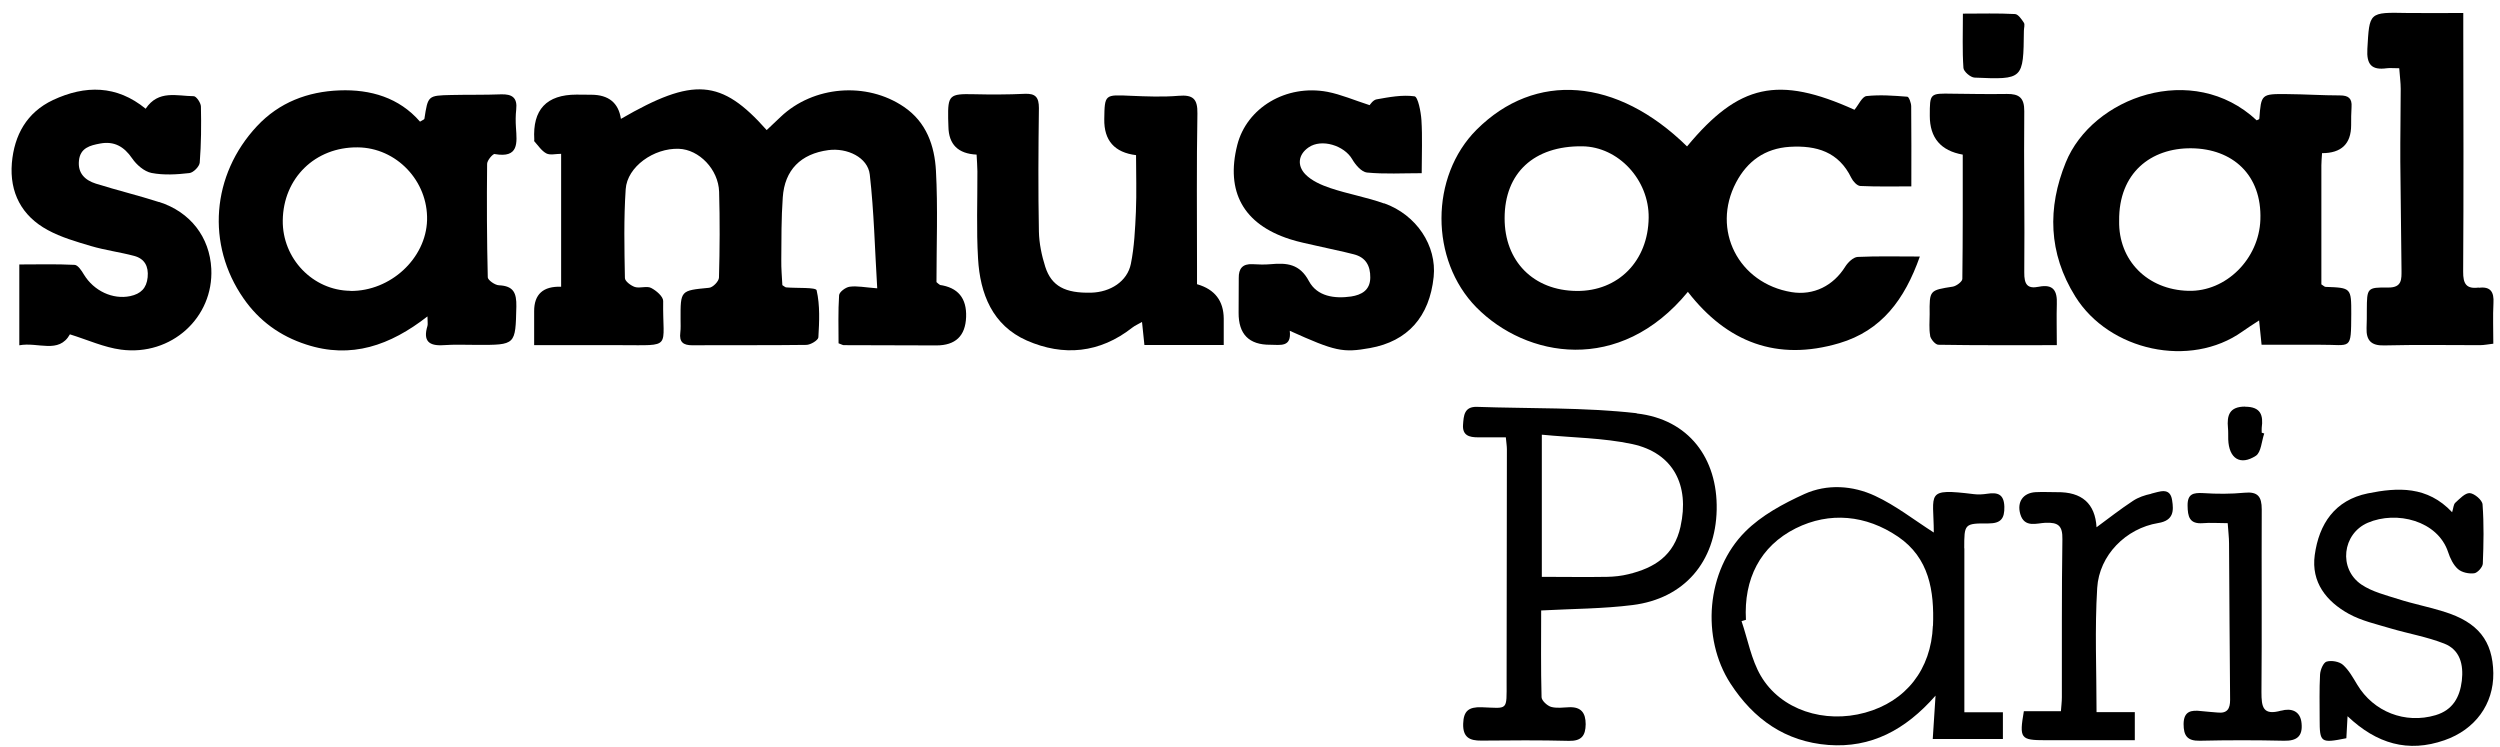
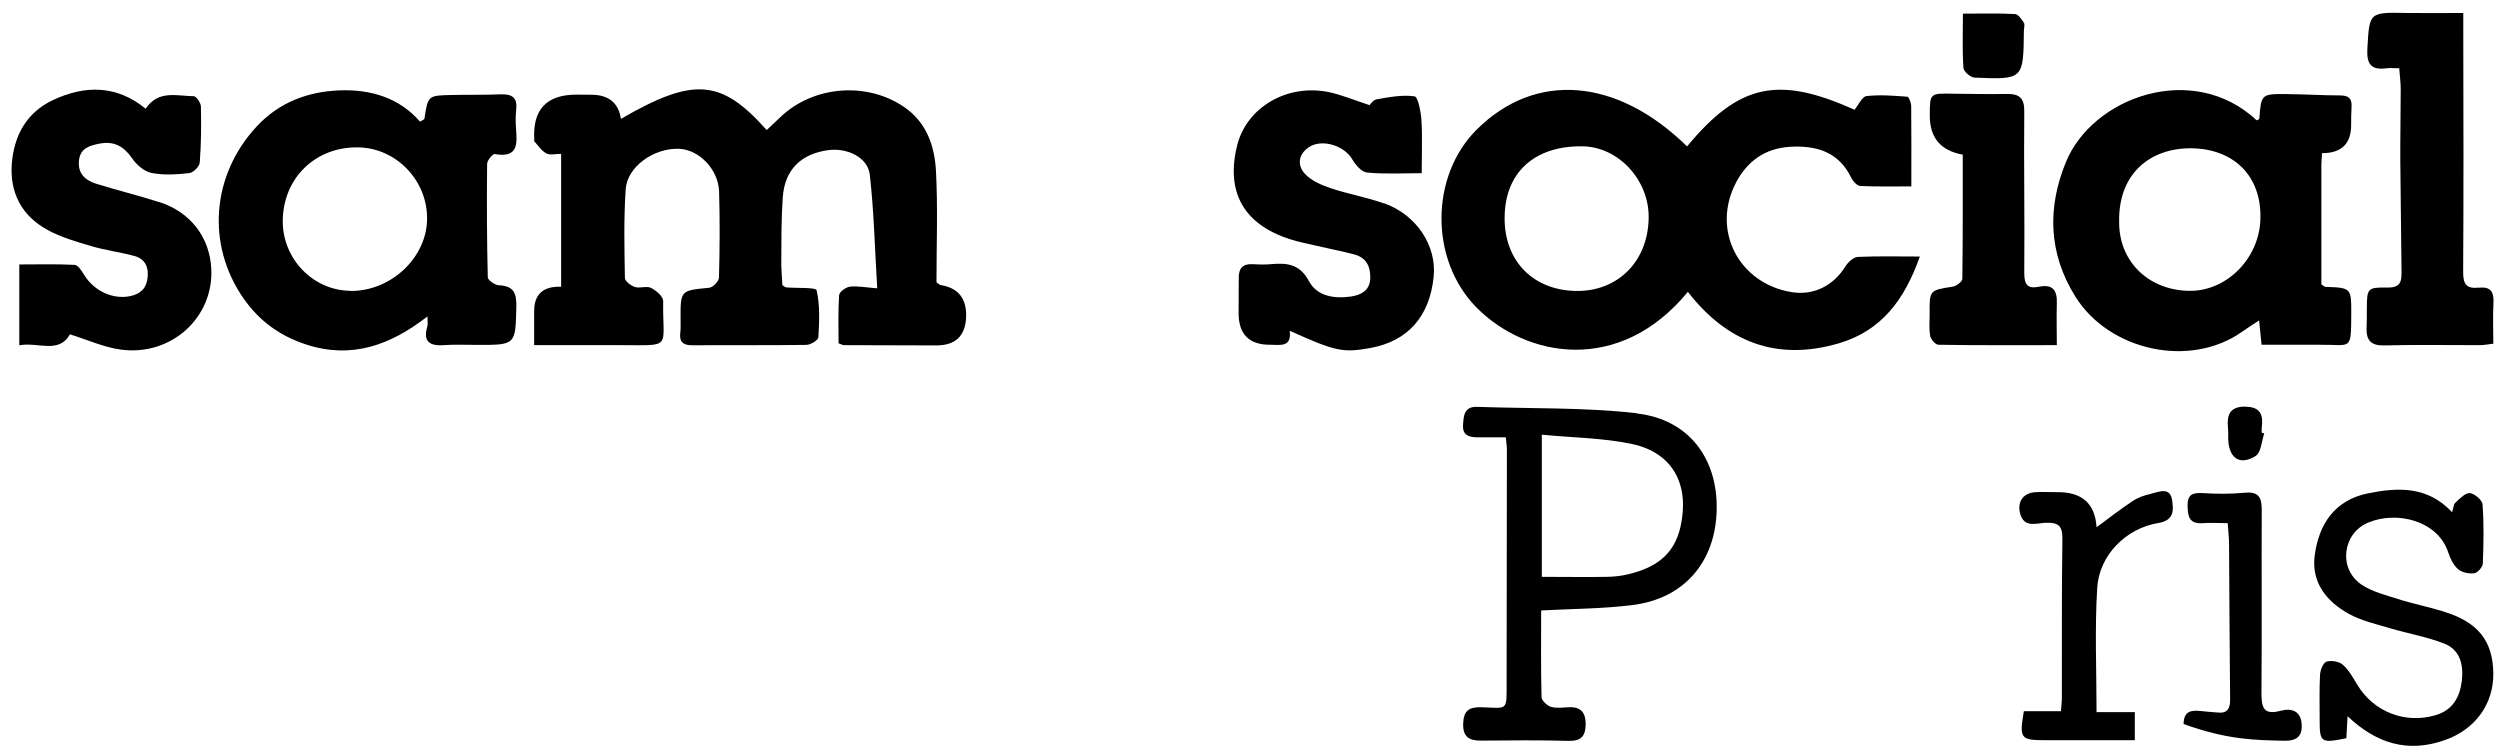
<svg xmlns="http://www.w3.org/2000/svg" width="144" height="43" viewBox="0 0 144 43" fill="none">
  <g id="Mode_Isolation" clip-path="url(#clip0_1448_69)">
    <path id="Vector" d="M54.117 16.379C54.064 16.372 54.018 16.311 53.941 16.25C53.941 14.124 54.026 11.974 53.911 9.84C53.834 8.404 53.367 7.037 52.066 6.156C49.916 4.69 46.847 4.941 44.964 6.733C44.696 6.984 44.428 7.242 44.161 7.493C41.543 4.538 39.936 4.432 35.765 6.847C35.627 5.926 35.061 5.462 34.066 5.457C33.783 5.457 33.492 5.45 33.209 5.45C31.479 5.45 30.668 6.316 30.775 8.047C30.775 8.047 30.76 8.123 30.775 8.138C30.997 8.382 31.196 8.693 31.471 8.837C31.686 8.951 32.015 8.86 32.321 8.86V16.516C31.285 16.481 30.767 16.949 30.767 17.921C30.767 18.521 30.767 19.114 30.767 19.881C32.52 19.881 34.127 19.881 35.742 19.881C38.788 19.881 38.153 20.124 38.199 17.336C38.199 17.078 37.801 16.736 37.502 16.584C37.25 16.455 36.859 16.622 36.569 16.531C36.339 16.455 35.995 16.197 35.995 16.015C35.964 14.306 35.926 12.597 36.04 10.896C36.125 9.604 37.663 8.518 39.102 8.571C40.265 8.609 41.382 9.756 41.421 11.047C41.467 12.688 41.459 14.336 41.413 15.984C41.413 16.197 41.061 16.562 40.839 16.577C39.194 16.736 39.194 16.714 39.201 18.4C39.201 18.65 39.217 18.909 39.186 19.159C39.117 19.698 39.347 19.888 39.875 19.888C42.064 19.873 44.252 19.896 46.441 19.866C46.686 19.866 47.122 19.6 47.138 19.433C47.191 18.529 47.237 17.595 47.038 16.721C47 16.539 45.898 16.607 45.286 16.554C45.232 16.554 45.178 16.493 45.064 16.425C45.041 15.969 44.995 15.468 45.002 14.974C45.01 13.774 45.002 12.566 45.087 11.374C45.194 9.787 46.127 8.86 47.712 8.647C48.798 8.503 49.985 9.065 50.099 10.053C50.344 12.194 50.39 14.359 50.528 16.607C49.809 16.554 49.365 16.455 48.936 16.516C48.707 16.547 48.339 16.82 48.332 17.01C48.27 17.944 48.301 18.878 48.301 19.774C48.485 19.843 48.546 19.881 48.599 19.881C50.375 19.881 52.151 19.888 53.934 19.896C55.036 19.896 55.607 19.352 55.648 18.263C55.689 17.174 55.179 16.557 54.117 16.41V16.379Z" fill="black" />
    <path id="Vector_2" d="M97.228 16.819C99.478 19.713 102.356 20.83 105.945 19.766C108.371 19.045 109.703 17.267 110.583 14.776C109.297 14.776 108.149 14.746 107.001 14.799C106.749 14.814 106.443 15.111 106.289 15.354C105.601 16.462 104.46 17.032 103.198 16.827C100.136 16.326 98.56 13.242 99.999 10.508C100.641 9.292 101.652 8.548 103.09 8.457C104.636 8.366 105.907 8.746 106.634 10.242C106.733 10.447 106.971 10.705 107.154 10.713C108.119 10.758 109.091 10.736 110.093 10.736C110.093 9.095 110.101 7.614 110.085 6.125C110.085 5.935 109.955 5.578 109.864 5.571C109.083 5.51 108.287 5.449 107.514 5.533C107.254 5.563 107.055 6.042 106.818 6.323C102.425 4.34 100.167 4.826 97.174 8.434C93.133 4.469 88.434 4.097 85.052 7.47C82.358 10.166 82.358 14.974 85.036 17.701C87.906 20.61 93.287 21.605 97.228 16.804V16.819ZM91.136 8.427C93.218 8.449 94.993 10.363 94.963 12.543C94.932 15.034 93.21 16.781 90.815 16.759C88.327 16.736 86.659 15.05 86.666 12.566C86.666 9.961 88.358 8.396 91.136 8.427Z" fill="black" />
    <path id="Vector_3" d="M130.122 18.438C130.183 19.023 130.221 19.418 130.267 19.858C131.438 19.858 132.54 19.858 133.642 19.858C135.449 19.843 135.418 20.246 135.433 18.081C135.433 16.577 135.433 16.577 133.949 16.524C133.895 16.524 133.849 16.463 133.711 16.38C133.711 14.124 133.711 11.822 133.711 9.521C133.711 9.308 133.734 9.096 133.75 8.822C134.867 8.822 135.426 8.283 135.426 7.205C135.426 6.855 135.426 6.506 135.449 6.164C135.487 5.663 135.265 5.496 134.783 5.496C133.765 5.496 132.755 5.427 131.737 5.42C130.244 5.404 130.244 5.42 130.137 6.84C130.137 6.878 130.038 6.901 129.984 6.931C126.303 3.49 120.509 5.594 118.986 9.362C117.93 11.959 117.976 14.572 119.537 17.078C121.489 20.215 126.158 21.233 129.158 19.099C129.441 18.894 129.739 18.711 130.13 18.453L130.122 18.438ZM126.05 16.752C123.686 16.691 122.017 14.997 122.063 12.719C122.032 9.954 123.9 8.519 126.219 8.541C128.584 8.564 130.29 10.06 130.198 12.65C130.122 14.914 128.216 16.813 126.05 16.752Z" fill="black" />
    <path id="Vector_4" d="M28.502 8.875C29.895 9.118 29.78 8.229 29.719 7.348C29.696 6.999 29.696 6.65 29.734 6.308C29.811 5.624 29.497 5.412 28.854 5.434C27.905 5.472 26.948 5.449 25.999 5.472C24.645 5.503 24.652 5.503 24.446 6.839C24.446 6.877 24.354 6.908 24.193 7.007C22.992 5.624 21.346 5.138 19.555 5.206C17.726 5.275 16.081 5.898 14.803 7.265C12.178 10.075 11.871 14.093 14.03 17.192C14.925 18.483 16.134 19.357 17.634 19.843C20.229 20.693 22.479 19.896 24.622 18.225C24.622 18.529 24.652 18.665 24.622 18.772C24.362 19.622 24.683 19.941 25.548 19.881C26.183 19.835 26.818 19.865 27.453 19.865C29.727 19.873 29.688 19.873 29.742 17.655C29.757 16.873 29.581 16.47 28.739 16.432C28.51 16.425 28.104 16.136 28.096 15.977C28.043 13.797 28.035 11.617 28.058 9.437C28.058 9.24 28.387 8.852 28.502 8.867V8.875ZM20.183 16.751C18.017 16.729 16.257 14.89 16.287 12.695C16.318 10.257 18.155 8.465 20.596 8.488C22.831 8.503 24.66 10.424 24.599 12.68C24.538 14.89 22.486 16.782 20.183 16.759V16.751Z" fill="black" />
-     <path id="Vector_5" d="M68.948 16.372C68.948 16.052 68.948 15.711 68.948 15.369C68.948 12.43 68.918 9.483 68.971 6.543C68.987 5.685 68.711 5.45 67.885 5.518C66.974 5.594 66.048 5.556 65.129 5.518C63.629 5.45 63.629 5.427 63.606 6.862C63.586 8.093 64.196 8.784 65.436 8.936C65.436 10.007 65.474 11.108 65.428 12.202C65.382 13.204 65.336 14.222 65.137 15.202C64.93 16.212 63.959 16.827 62.856 16.858C61.356 16.896 60.568 16.485 60.208 15.369C60.002 14.723 59.856 14.025 59.841 13.341C59.795 10.971 59.81 8.594 59.841 6.224C59.841 5.609 59.65 5.374 59.022 5.404C58.042 5.45 57.055 5.45 56.076 5.427C54.698 5.396 54.591 5.48 54.614 6.824C54.614 6.984 54.629 7.143 54.629 7.295C54.645 8.318 55.185 8.855 56.252 8.905C56.267 9.255 56.298 9.566 56.298 9.87C56.305 11.549 56.236 13.227 56.336 14.898C56.451 16.918 57.162 18.741 59.145 19.615C61.257 20.541 63.346 20.344 65.221 18.87C65.374 18.749 65.566 18.673 65.78 18.544C65.834 19.038 65.872 19.425 65.918 19.873H70.487C70.487 19.28 70.487 18.817 70.487 18.346C70.477 17.329 69.974 16.673 68.979 16.379L68.948 16.372Z" fill="black" />
    <path id="Vector_6" d="M79.732 11.723C78.722 11.359 77.65 11.177 76.632 10.835C76.112 10.66 75.553 10.417 75.186 10.037C74.719 9.551 74.757 8.913 75.377 8.488C76.127 7.971 77.428 8.381 77.887 9.171C78.071 9.49 78.423 9.908 78.737 9.938C79.762 10.037 80.796 9.976 81.89 9.976C81.89 8.875 81.936 7.895 81.875 6.923C81.844 6.437 81.676 5.579 81.477 5.548C80.765 5.45 80.015 5.594 79.288 5.723C79.081 5.761 78.913 6.034 78.89 6.057C77.995 5.769 77.245 5.442 76.464 5.29C74.076 4.842 71.811 6.209 71.267 8.351C70.586 11.047 71.627 12.916 74.29 13.774C74.803 13.941 75.331 14.04 75.852 14.161C76.563 14.329 77.275 14.465 77.979 14.648C78.668 14.822 78.936 15.308 78.928 15.992C78.921 16.729 78.408 16.987 77.826 17.078C76.87 17.215 75.867 17.078 75.392 16.189C74.864 15.194 74.114 15.134 73.196 15.217C72.852 15.248 72.499 15.24 72.147 15.217C71.566 15.187 71.344 15.475 71.352 16.015C71.352 16.675 71.352 17.344 71.344 18.005C71.334 19.25 71.943 19.868 73.173 19.858C73.732 19.858 74.405 20.025 74.29 19.053C76.915 20.238 77.344 20.329 78.913 20.048C81.079 19.66 82.342 18.248 82.579 15.946C82.763 14.161 81.599 12.377 79.724 11.708L79.732 11.723Z" fill="black" />
    <path id="Vector_7" d="M9.163 11.64C7.961 11.253 6.729 10.957 5.52 10.577C4.9 10.379 4.471 9.984 4.548 9.248C4.624 8.511 5.198 8.374 5.765 8.268C6.568 8.116 7.142 8.435 7.609 9.119C7.862 9.491 8.306 9.878 8.727 9.962C9.431 10.098 10.181 10.053 10.908 9.969C11.137 9.946 11.489 9.589 11.505 9.362C11.589 8.291 11.597 7.212 11.573 6.141C11.573 5.929 11.306 5.541 11.16 5.541C10.196 5.534 9.124 5.161 8.39 6.263C6.721 4.896 4.908 4.896 3.055 5.761C1.54 6.475 0.821 7.782 0.683 9.392C0.545 11.093 1.249 12.438 2.749 13.25C3.515 13.668 4.387 13.919 5.229 14.169C6.048 14.412 6.897 14.519 7.724 14.739C8.329 14.899 8.566 15.339 8.505 15.97C8.443 16.6 8.107 16.927 7.502 17.056C6.499 17.268 5.405 16.759 4.831 15.81C4.701 15.59 4.487 15.263 4.295 15.256C3.231 15.202 2.168 15.233 1.112 15.233V19.889C2.191 19.684 3.385 20.405 4.027 19.258C5.053 19.577 5.994 20.01 6.974 20.139C9.875 20.519 12.308 18.286 12.171 15.483C12.079 13.661 10.969 12.21 9.163 11.633V11.64Z" fill="black" />
    <path id="Vector_8" d="M94.266 23.8C91.228 23.458 88.136 23.542 85.075 23.435C84.332 23.413 84.309 23.944 84.271 24.461C84.225 25.084 84.631 25.19 85.128 25.19C85.656 25.19 86.184 25.19 86.736 25.19C86.766 25.516 86.797 25.699 86.797 25.881C86.797 30.339 86.789 34.798 86.781 39.256C86.781 40.98 86.881 40.791 85.335 40.737C84.593 40.715 84.302 40.95 84.279 41.687C84.256 42.469 84.646 42.667 85.327 42.659C87.011 42.644 88.687 42.629 90.371 42.674C91.098 42.689 91.327 42.37 91.335 41.717C91.335 41.064 91.075 40.707 90.378 40.737C90.034 40.752 89.659 40.806 89.338 40.715C89.116 40.646 88.802 40.358 88.794 40.16C88.748 38.497 88.771 36.826 88.771 35.162C90.631 35.064 92.353 35.064 94.037 34.851C97.014 34.479 98.82 32.36 98.881 29.36C98.942 26.397 97.266 24.149 94.274 23.815L94.266 23.8ZM96.799 30.332C96.424 32.01 95.299 32.709 93.799 33.074C93.401 33.172 92.988 33.218 92.575 33.226C91.35 33.248 90.118 33.226 88.809 33.226V25.038C90.593 25.213 92.338 25.22 94.014 25.577C96.386 26.086 97.328 27.954 96.799 30.324V30.332Z" fill="black" />
-     <path id="Vector_9" d="M113.14 31.585C113.14 30.172 113.14 30.142 114.533 30.15C115.244 30.15 115.466 29.876 115.451 29.185C115.428 28.448 115.053 28.35 114.456 28.441C114.204 28.479 113.943 28.494 113.699 28.463C110.859 28.114 111.38 28.387 111.387 30.674C110.255 29.952 109.198 29.117 108.004 28.562C106.719 27.962 105.242 27.863 103.933 28.456C102.716 29.01 101.461 29.686 100.535 30.613C98.262 32.876 97.986 36.758 99.67 39.363C101.009 41.429 102.839 42.72 105.318 42.91C107.76 43.092 109.742 42.059 111.487 40.069C111.418 41.125 111.372 41.831 111.326 42.568H115.367V41.026H113.147C113.147 40.601 113.147 40.267 113.147 39.925C113.147 37.145 113.147 34.357 113.147 31.578L113.14 31.585ZM111.334 36.044C111.234 38.565 109.78 40.403 107.43 41.049C105.089 41.694 102.578 40.897 101.423 38.93C100.872 37.988 100.673 36.834 100.313 35.778C100.397 35.755 100.481 35.732 100.566 35.702C100.435 33.355 101.377 31.464 103.435 30.431C105.387 29.459 107.484 29.663 109.321 30.909C111.127 32.132 111.418 34.046 111.341 36.044H111.334Z" fill="black" />
    <path id="Vector_10" d="M142.781 16.562C142.061 16.66 141.87 16.349 141.878 15.643C141.908 11.025 141.893 6.414 141.885 1.796C141.885 1.493 141.885 1.189 141.885 0.748C140.722 0.748 139.681 0.763 138.648 0.748C136.436 0.703 136.482 0.703 136.36 2.814C136.306 3.718 136.605 4.052 137.477 3.931C137.661 3.908 137.852 3.931 138.196 3.931C138.227 4.386 138.281 4.751 138.281 5.123C138.281 6.513 138.25 7.903 138.258 9.293C138.273 11.382 138.311 13.463 138.327 15.552C138.327 16.06 138.373 16.569 137.569 16.562C136.337 16.546 136.337 16.584 136.329 17.86C136.329 18.21 136.329 18.559 136.314 18.901C136.291 19.6 136.574 19.919 137.332 19.896C139.168 19.85 141.013 19.881 142.85 19.881C143.087 19.881 143.332 19.828 143.615 19.797C143.615 18.969 143.584 18.21 143.623 17.458C143.661 16.82 143.462 16.486 142.773 16.577L142.781 16.562Z" fill="black" />
    <path id="Vector_11" d="M111.171 19.334C111.21 19.539 111.478 19.858 111.654 19.858C113.896 19.896 116.131 19.881 118.473 19.881C118.473 19.008 118.45 18.263 118.473 17.511C118.503 16.759 118.281 16.349 117.439 16.516C116.774 16.653 116.59 16.38 116.598 15.688C116.628 12.597 116.567 9.498 116.598 6.407C116.605 5.632 116.299 5.404 115.603 5.412C114.554 5.427 113.513 5.412 112.465 5.397C111.156 5.374 111.156 5.367 111.156 6.673C111.156 7.939 111.789 8.683 113.054 8.906C113.054 11.276 113.062 13.668 113.031 16.061C113.031 16.22 112.694 16.471 112.488 16.509C111.141 16.721 111.133 16.706 111.148 18.104C111.148 18.514 111.103 18.939 111.179 19.334H111.171Z" fill="black" />
    <path id="Vector_12" d="M140.775 35.231C139.903 34.957 138.992 34.783 138.12 34.502C137.4 34.274 136.635 34.084 136.023 33.674C134.676 32.762 134.921 30.742 136.382 30.112C138.043 29.398 140.416 29.99 141.013 31.805C141.127 32.155 141.311 32.542 141.579 32.778C141.801 32.975 142.207 33.059 142.513 33.021C142.704 32.998 143.003 32.664 143.01 32.466C143.056 31.327 143.079 30.188 142.995 29.056C142.98 28.805 142.528 28.425 142.26 28.403C141.992 28.387 141.679 28.729 141.426 28.957C141.319 29.056 141.319 29.261 141.242 29.504C139.819 27.985 138.112 28.069 136.39 28.418C134.484 28.805 133.574 30.18 133.329 31.973C133.115 33.537 134.002 34.646 135.296 35.36C136.03 35.763 136.888 35.952 137.699 36.196C138.724 36.499 139.796 36.682 140.783 37.069C141.701 37.426 141.908 38.284 141.801 39.211C141.686 40.16 141.281 40.897 140.293 41.193C138.533 41.717 136.712 40.996 135.778 39.439C135.533 39.036 135.296 38.596 134.951 38.292C134.737 38.102 134.285 38.026 134.01 38.109C133.819 38.17 133.65 38.588 133.635 38.854C133.589 39.705 133.612 40.563 133.612 41.413C133.612 42.781 133.666 42.819 135.15 42.522C135.173 42.143 135.189 41.755 135.219 41.254C136.895 42.841 138.701 43.373 140.806 42.636C142.574 42.021 143.638 40.555 143.615 38.77C143.584 36.917 142.742 35.839 140.768 35.231H140.775Z" fill="black" />
    <path id="Vector_13" d="M123.914 28.441C123.546 28.517 123.164 28.646 122.857 28.851C122.13 29.329 121.442 29.869 120.761 30.37C120.679 29.003 119.919 28.329 118.48 28.349C118.067 28.349 117.653 28.327 117.24 28.349C116.521 28.395 116.169 28.919 116.368 29.61C116.605 30.423 117.317 30.134 117.814 30.112C118.564 30.081 118.809 30.286 118.794 31.061C118.748 34.099 118.771 37.13 118.763 40.168C118.763 40.434 118.725 40.707 118.709 40.965H116.574C116.306 42.538 116.375 42.636 117.814 42.636C118.61 42.636 119.398 42.636 120.194 42.636C121.128 42.636 122.069 42.636 122.965 42.636V41.019H120.761C120.761 38.58 120.653 36.218 120.799 33.864C120.914 31.973 122.46 30.431 124.312 30.127C125.215 29.983 125.207 29.405 125.115 28.82C125 28.023 124.365 28.334 123.914 28.433V28.441Z" fill="black" />
-     <path id="Vector_14" d="M131.408 40.928C130.344 41.232 130.26 40.73 130.26 39.872C130.291 36.363 130.26 32.846 130.276 29.337C130.276 28.608 130.054 28.305 129.281 28.381C128.492 28.456 127.696 28.456 126.908 28.403C126.334 28.373 125.997 28.441 126.005 29.125C126.013 29.748 126.104 30.196 126.885 30.135C127.321 30.097 127.758 30.135 128.316 30.135C128.347 30.613 128.393 30.955 128.393 31.305C128.416 34.305 128.423 37.312 128.454 40.313C128.454 40.822 128.293 41.103 127.735 41.042C127.421 41.011 127.099 40.996 126.786 40.958C126.212 40.89 125.783 40.958 125.775 41.703C125.775 42.371 125.982 42.682 126.709 42.667C128.324 42.629 129.946 42.629 131.561 42.667C132.296 42.682 132.64 42.409 132.571 41.672C132.51 40.92 131.944 40.784 131.401 40.935L131.408 40.928Z" fill="black" />
+     <path id="Vector_14" d="M131.408 40.928C130.344 41.232 130.26 40.73 130.26 39.872C130.291 36.363 130.26 32.846 130.276 29.337C130.276 28.608 130.054 28.305 129.281 28.381C128.492 28.456 127.696 28.456 126.908 28.403C126.334 28.373 125.997 28.441 126.005 29.125C126.013 29.748 126.104 30.196 126.885 30.135C127.321 30.097 127.758 30.135 128.316 30.135C128.347 30.613 128.393 30.955 128.393 31.305C128.416 34.305 128.423 37.312 128.454 40.313C128.454 40.822 128.293 41.103 127.735 41.042C127.421 41.011 127.099 40.996 126.786 40.958C126.212 40.89 125.783 40.958 125.775 41.703C128.324 42.629 129.946 42.629 131.561 42.667C132.296 42.682 132.64 42.409 132.571 41.672C132.51 40.92 131.944 40.784 131.401 40.935L131.408 40.928Z" fill="black" />
    <path id="Vector_15" d="M113.729 4.47C116.546 4.591 116.546 4.576 116.576 1.773C116.576 1.614 116.645 1.416 116.576 1.31C116.446 1.113 116.247 0.816 116.063 0.809C115.091 0.756 114.119 0.786 113.063 0.786C113.063 1.91 113.025 2.92 113.094 3.915C113.109 4.12 113.5 4.462 113.737 4.47H113.729Z" fill="black" />
    <path id="Vector_16" d="M129.318 23.42C128.415 23.42 128.262 23.921 128.331 24.65C128.354 24.871 128.339 25.091 128.346 25.311C128.384 26.405 129.035 26.838 129.938 26.253C130.244 26.048 130.267 25.41 130.42 24.969C130.374 24.954 130.321 24.939 130.275 24.924C130.275 24.833 130.267 24.734 130.275 24.643C130.374 23.914 130.221 23.427 129.318 23.427V23.42Z" fill="black" />
  </g>
  <defs>
    <clipPath id="clip0_1448_69">
      <rect width="142.963" height="42.222" fill="white" transform="translate(0.666 0.74)" />
    </clipPath>
  </defs>
</svg>